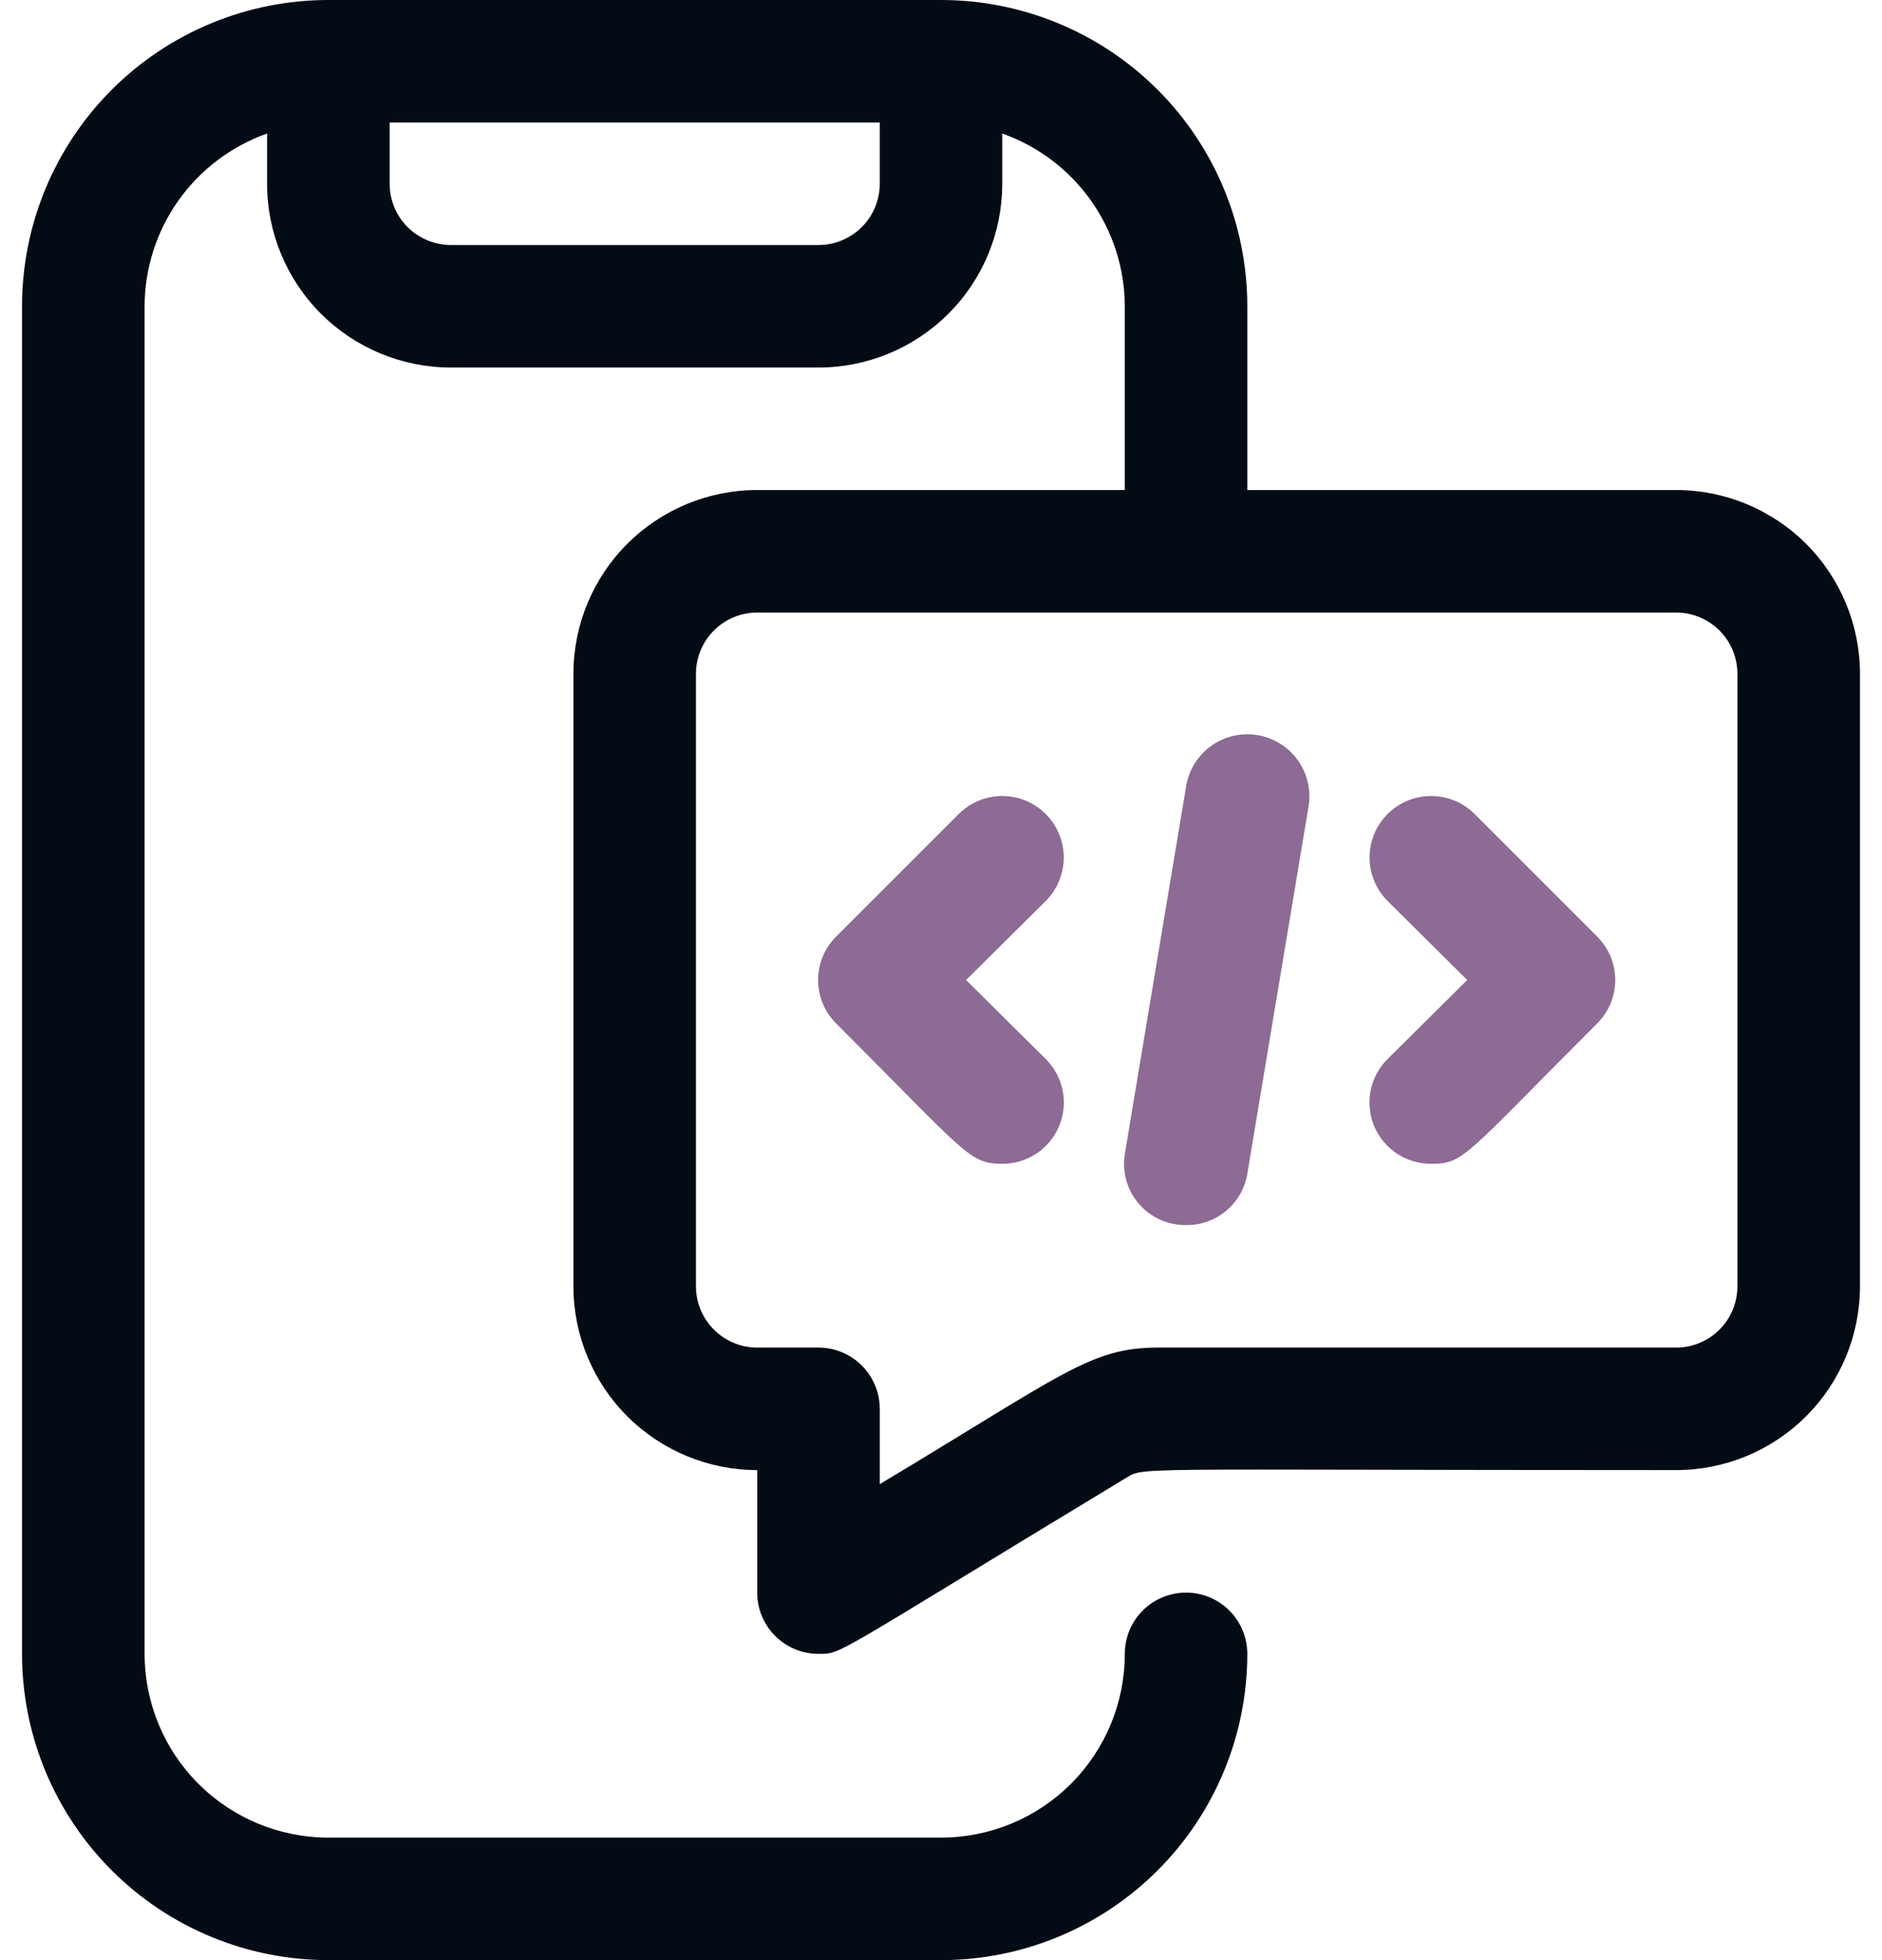
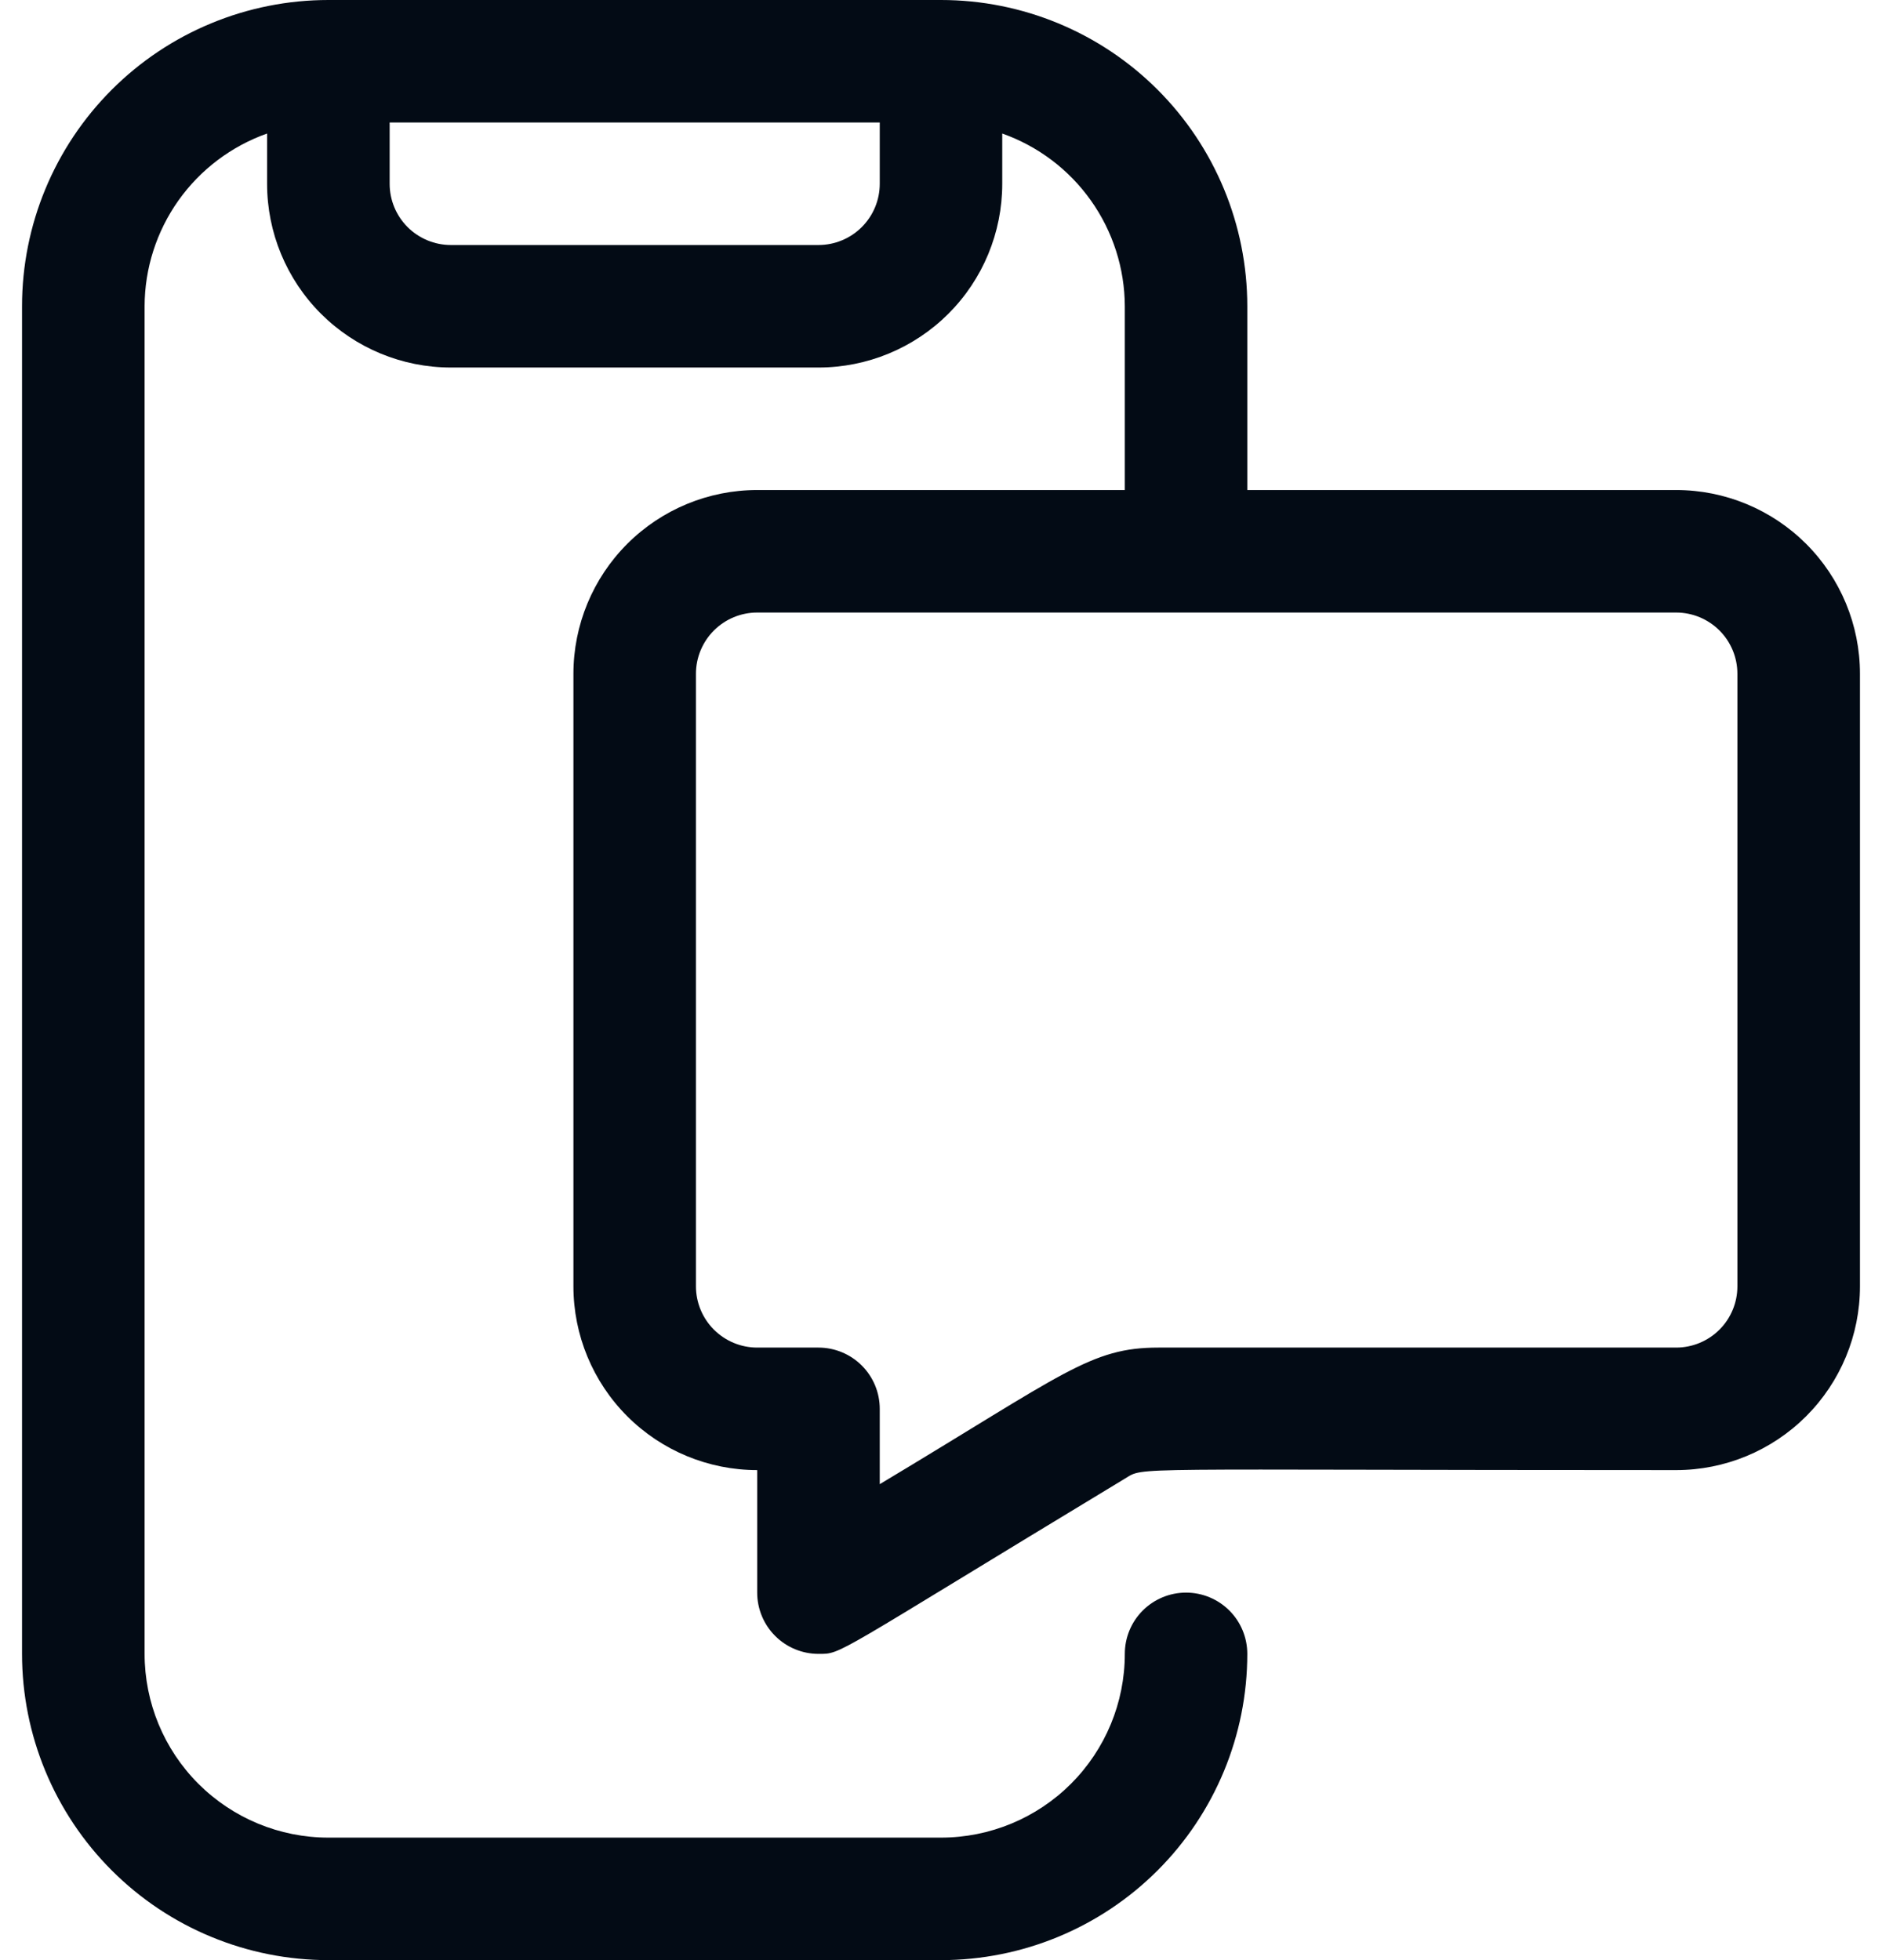
<svg xmlns="http://www.w3.org/2000/svg" width="48" height="50" viewBox="0 0 48 50" fill="none">
-   <path d="M42.75 12.5H31.812V7.812C31.812 5.74 30.989 3.753 29.524 2.288C28.059 0.823 26.072 0 24 0L8.375 0C7.349 0 6.333 0.202 5.385 0.595C4.437 0.987 3.576 1.563 2.851 2.288C1.386 3.753 0.562 5.74 0.562 7.812V42.188C0.562 44.26 1.386 46.247 2.851 47.712C3.576 48.437 4.437 49.013 5.385 49.405C6.333 49.798 7.349 50 8.375 50H24C26.072 50 28.059 49.177 29.524 47.712C30.989 46.247 31.812 44.26 31.812 42.188C31.812 41.773 31.648 41.376 31.355 41.083C31.062 40.79 30.664 40.625 30.25 40.625C29.836 40.625 29.438 40.79 29.145 41.083C28.852 41.376 28.688 41.773 28.688 42.188C28.688 43.431 28.194 44.623 27.315 45.502C26.436 46.381 25.243 46.875 24 46.875H8.375C7.132 46.875 5.94 46.381 5.06 45.502C4.181 44.623 3.688 43.431 3.688 42.188V7.812C3.69 6.845 3.992 5.903 4.551 5.114C5.111 4.325 5.901 3.729 6.812 3.406V4.688C6.812 5.931 7.306 7.123 8.185 8.002C9.065 8.881 10.257 9.375 11.5 9.375H20.875C22.118 9.375 23.311 8.881 24.19 8.002C25.069 7.123 25.562 5.931 25.562 4.688V3.406C26.474 3.729 27.264 4.325 27.823 5.114C28.383 5.903 28.685 6.845 28.688 7.812V12.5H19.312C18.069 12.5 16.877 12.994 15.998 13.873C15.119 14.752 14.625 15.944 14.625 17.188V32.812C14.625 34.056 15.119 35.248 15.998 36.127C16.877 37.006 18.069 37.5 19.312 37.5V40.625C19.312 41.039 19.477 41.437 19.77 41.73C20.063 42.023 20.461 42.188 20.875 42.188C21.484 42.188 21.172 42.266 28.688 37.719C29.219 37.406 28.438 37.5 42.75 37.5C43.993 37.5 45.185 37.006 46.065 36.127C46.944 35.248 47.438 34.056 47.438 32.812V17.188C47.438 15.944 46.944 14.752 46.065 13.873C45.185 12.994 43.993 12.5 42.75 12.5ZM22.438 4.688C22.438 5.102 22.273 5.499 21.98 5.792C21.687 6.085 21.289 6.25 20.875 6.25H11.5C11.086 6.25 10.688 6.085 10.395 5.792C10.102 5.499 9.938 5.102 9.938 4.688V3.125H22.438V4.688ZM44.312 32.812C44.312 33.227 44.148 33.624 43.855 33.917C43.562 34.21 43.164 34.375 42.75 34.375H29.547C27.812 34.375 27.156 35.031 22.438 37.859V35.938C22.438 35.523 22.273 35.126 21.98 34.833C21.687 34.54 21.289 34.375 20.875 34.375H19.312C18.898 34.375 18.501 34.21 18.208 33.917C17.915 33.624 17.75 33.227 17.75 32.812V17.188C17.75 16.773 17.915 16.376 18.208 16.083C18.501 15.79 18.898 15.625 19.312 15.625H42.75C43.164 15.625 43.562 15.79 43.855 16.083C44.148 16.376 44.312 16.773 44.312 17.188V32.812Z" fill="#030B15" />
-   <path d="M25.562 29.686C24.718 29.686 24.671 29.452 21.327 26.108C21.181 25.963 21.065 25.79 20.985 25.599C20.906 25.409 20.865 25.205 20.865 24.999C20.865 24.792 20.906 24.588 20.985 24.398C21.065 24.207 21.181 24.035 21.327 23.889L24.452 20.764C24.598 20.619 24.771 20.503 24.961 20.424C25.152 20.345 25.356 20.305 25.562 20.305C25.768 20.305 25.972 20.345 26.162 20.424C26.352 20.503 26.526 20.619 26.671 20.764C26.817 20.91 26.932 21.083 27.011 21.273C27.09 21.463 27.131 21.668 27.131 21.874C27.131 22.08 27.09 22.284 27.011 22.474C26.932 22.664 26.817 22.837 26.671 22.983L24.64 24.999L26.671 27.014C26.892 27.233 27.042 27.512 27.103 27.816C27.164 28.121 27.133 28.436 27.014 28.723C26.895 29.009 26.693 29.254 26.435 29.426C26.176 29.597 25.872 29.688 25.562 29.686Z" fill="#8D6B94" />
-   <path d="M36.499 29.686C36.189 29.688 35.885 29.597 35.627 29.426C35.368 29.254 35.166 29.009 35.047 28.723C34.928 28.436 34.897 28.121 34.958 27.816C35.019 27.512 35.17 27.233 35.39 27.014L37.421 24.999L35.39 22.983C35.244 22.837 35.129 22.664 35.05 22.474C34.971 22.284 34.93 22.08 34.93 21.874C34.93 21.457 35.096 21.058 35.39 20.764C35.684 20.47 36.083 20.305 36.499 20.305C36.705 20.305 36.909 20.345 37.1 20.424C37.29 20.503 37.463 20.619 37.609 20.764L40.734 23.889C40.88 24.035 40.996 24.207 41.076 24.398C41.155 24.588 41.196 24.792 41.196 24.999C41.196 25.205 41.155 25.409 41.076 25.599C40.996 25.79 40.88 25.963 40.734 26.108C37.327 29.514 37.343 29.686 36.499 29.686Z" fill="#8D6B94" />
-   <path d="M30.251 31.25C30.023 31.253 29.797 31.206 29.589 31.113C29.381 31.019 29.196 30.881 29.047 30.708C28.898 30.535 28.789 30.332 28.727 30.113C28.665 29.893 28.652 29.663 28.688 29.438L30.251 20.063C30.283 19.858 30.356 19.661 30.465 19.484C30.574 19.307 30.717 19.153 30.885 19.031C31.053 18.909 31.244 18.822 31.446 18.774C31.648 18.725 31.858 18.718 32.063 18.75C32.268 18.783 32.465 18.856 32.642 18.965C32.819 19.074 32.973 19.216 33.095 19.385C33.217 19.553 33.304 19.744 33.352 19.946C33.401 20.148 33.408 20.358 33.376 20.563L31.813 29.938C31.753 30.308 31.562 30.643 31.276 30.884C30.989 31.125 30.625 31.255 30.251 31.25Z" fill="#8D6B94" />
+   <path d="M42.75 12.5H31.812V7.812C31.812 5.74 30.989 3.753 29.524 2.288C28.059 0.823 26.072 0 24 0L8.375 0C7.349 0 6.333 0.202 5.385 0.595C4.437 0.987 3.576 1.563 2.851 2.288C1.386 3.753 0.562 5.74 0.562 7.812V42.188C0.562 44.26 1.386 46.247 2.851 47.712C3.576 48.437 4.437 49.013 5.385 49.405C6.333 49.798 7.349 50 8.375 50H24C26.072 50 28.059 49.177 29.524 47.712C30.989 46.247 31.812 44.26 31.812 42.188C31.812 41.773 31.648 41.376 31.355 41.083C31.062 40.79 30.664 40.625 30.25 40.625C29.836 40.625 29.438 40.79 29.145 41.083C28.852 41.376 28.688 41.773 28.688 42.188C28.688 43.431 28.194 44.623 27.315 45.502C26.436 46.381 25.243 46.875 24 46.875H8.375C7.132 46.875 5.94 46.381 5.06 45.502C4.181 44.623 3.688 43.431 3.688 42.188V7.812C3.69 6.845 3.992 5.903 4.551 5.114C5.111 4.325 5.901 3.729 6.812 3.406V4.688C6.812 5.931 7.306 7.123 8.185 8.002C9.065 8.881 10.257 9.375 11.5 9.375H20.875C22.118 9.375 23.311 8.881 24.19 8.002C25.069 7.123 25.562 5.931 25.562 4.688V3.406C26.474 3.729 27.264 4.325 27.823 5.114C28.383 5.903 28.685 6.845 28.688 7.812V12.5H19.312C18.069 12.5 16.877 12.994 15.998 13.873C15.119 14.752 14.625 15.944 14.625 17.188V32.812C14.625 34.056 15.119 35.248 15.998 36.127C16.877 37.006 18.069 37.5 19.312 37.5V40.625C19.312 41.039 19.477 41.437 19.77 41.73C20.063 42.023 20.461 42.188 20.875 42.188C21.484 42.188 21.172 42.266 28.688 37.719C29.219 37.406 28.438 37.5 42.75 37.5C43.993 37.5 45.185 37.006 46.065 36.127C46.944 35.248 47.438 34.056 47.438 32.812V17.188C47.438 15.944 46.944 14.752 46.065 13.873C45.185 12.994 43.993 12.5 42.75 12.5ZM22.438 4.688C22.438 5.102 22.273 5.499 21.98 5.792C21.687 6.085 21.289 6.25 20.875 6.25H11.5C11.086 6.25 10.688 6.085 10.395 5.792C10.102 5.499 9.938 5.102 9.938 4.688V3.125H22.438V4.688ZM44.312 32.812C44.312 33.227 44.148 33.624 43.855 33.917C43.562 34.21 43.164 34.375 42.75 34.375H29.547C27.812 34.375 27.156 35.031 22.438 37.859V35.938C22.438 35.523 22.273 35.126 21.98 34.833C21.687 34.54 21.289 34.375 20.875 34.375H19.312C18.898 34.375 18.501 34.21 18.208 33.917C17.915 33.624 17.75 33.227 17.75 32.812V17.188C17.75 16.773 17.915 16.376 18.208 16.083C18.501 15.79 18.898 15.625 19.312 15.625H42.75C43.164 15.625 43.562 15.79 43.855 16.083C44.148 16.376 44.312 16.773 44.312 17.188Z" fill="#030B15" />
</svg>